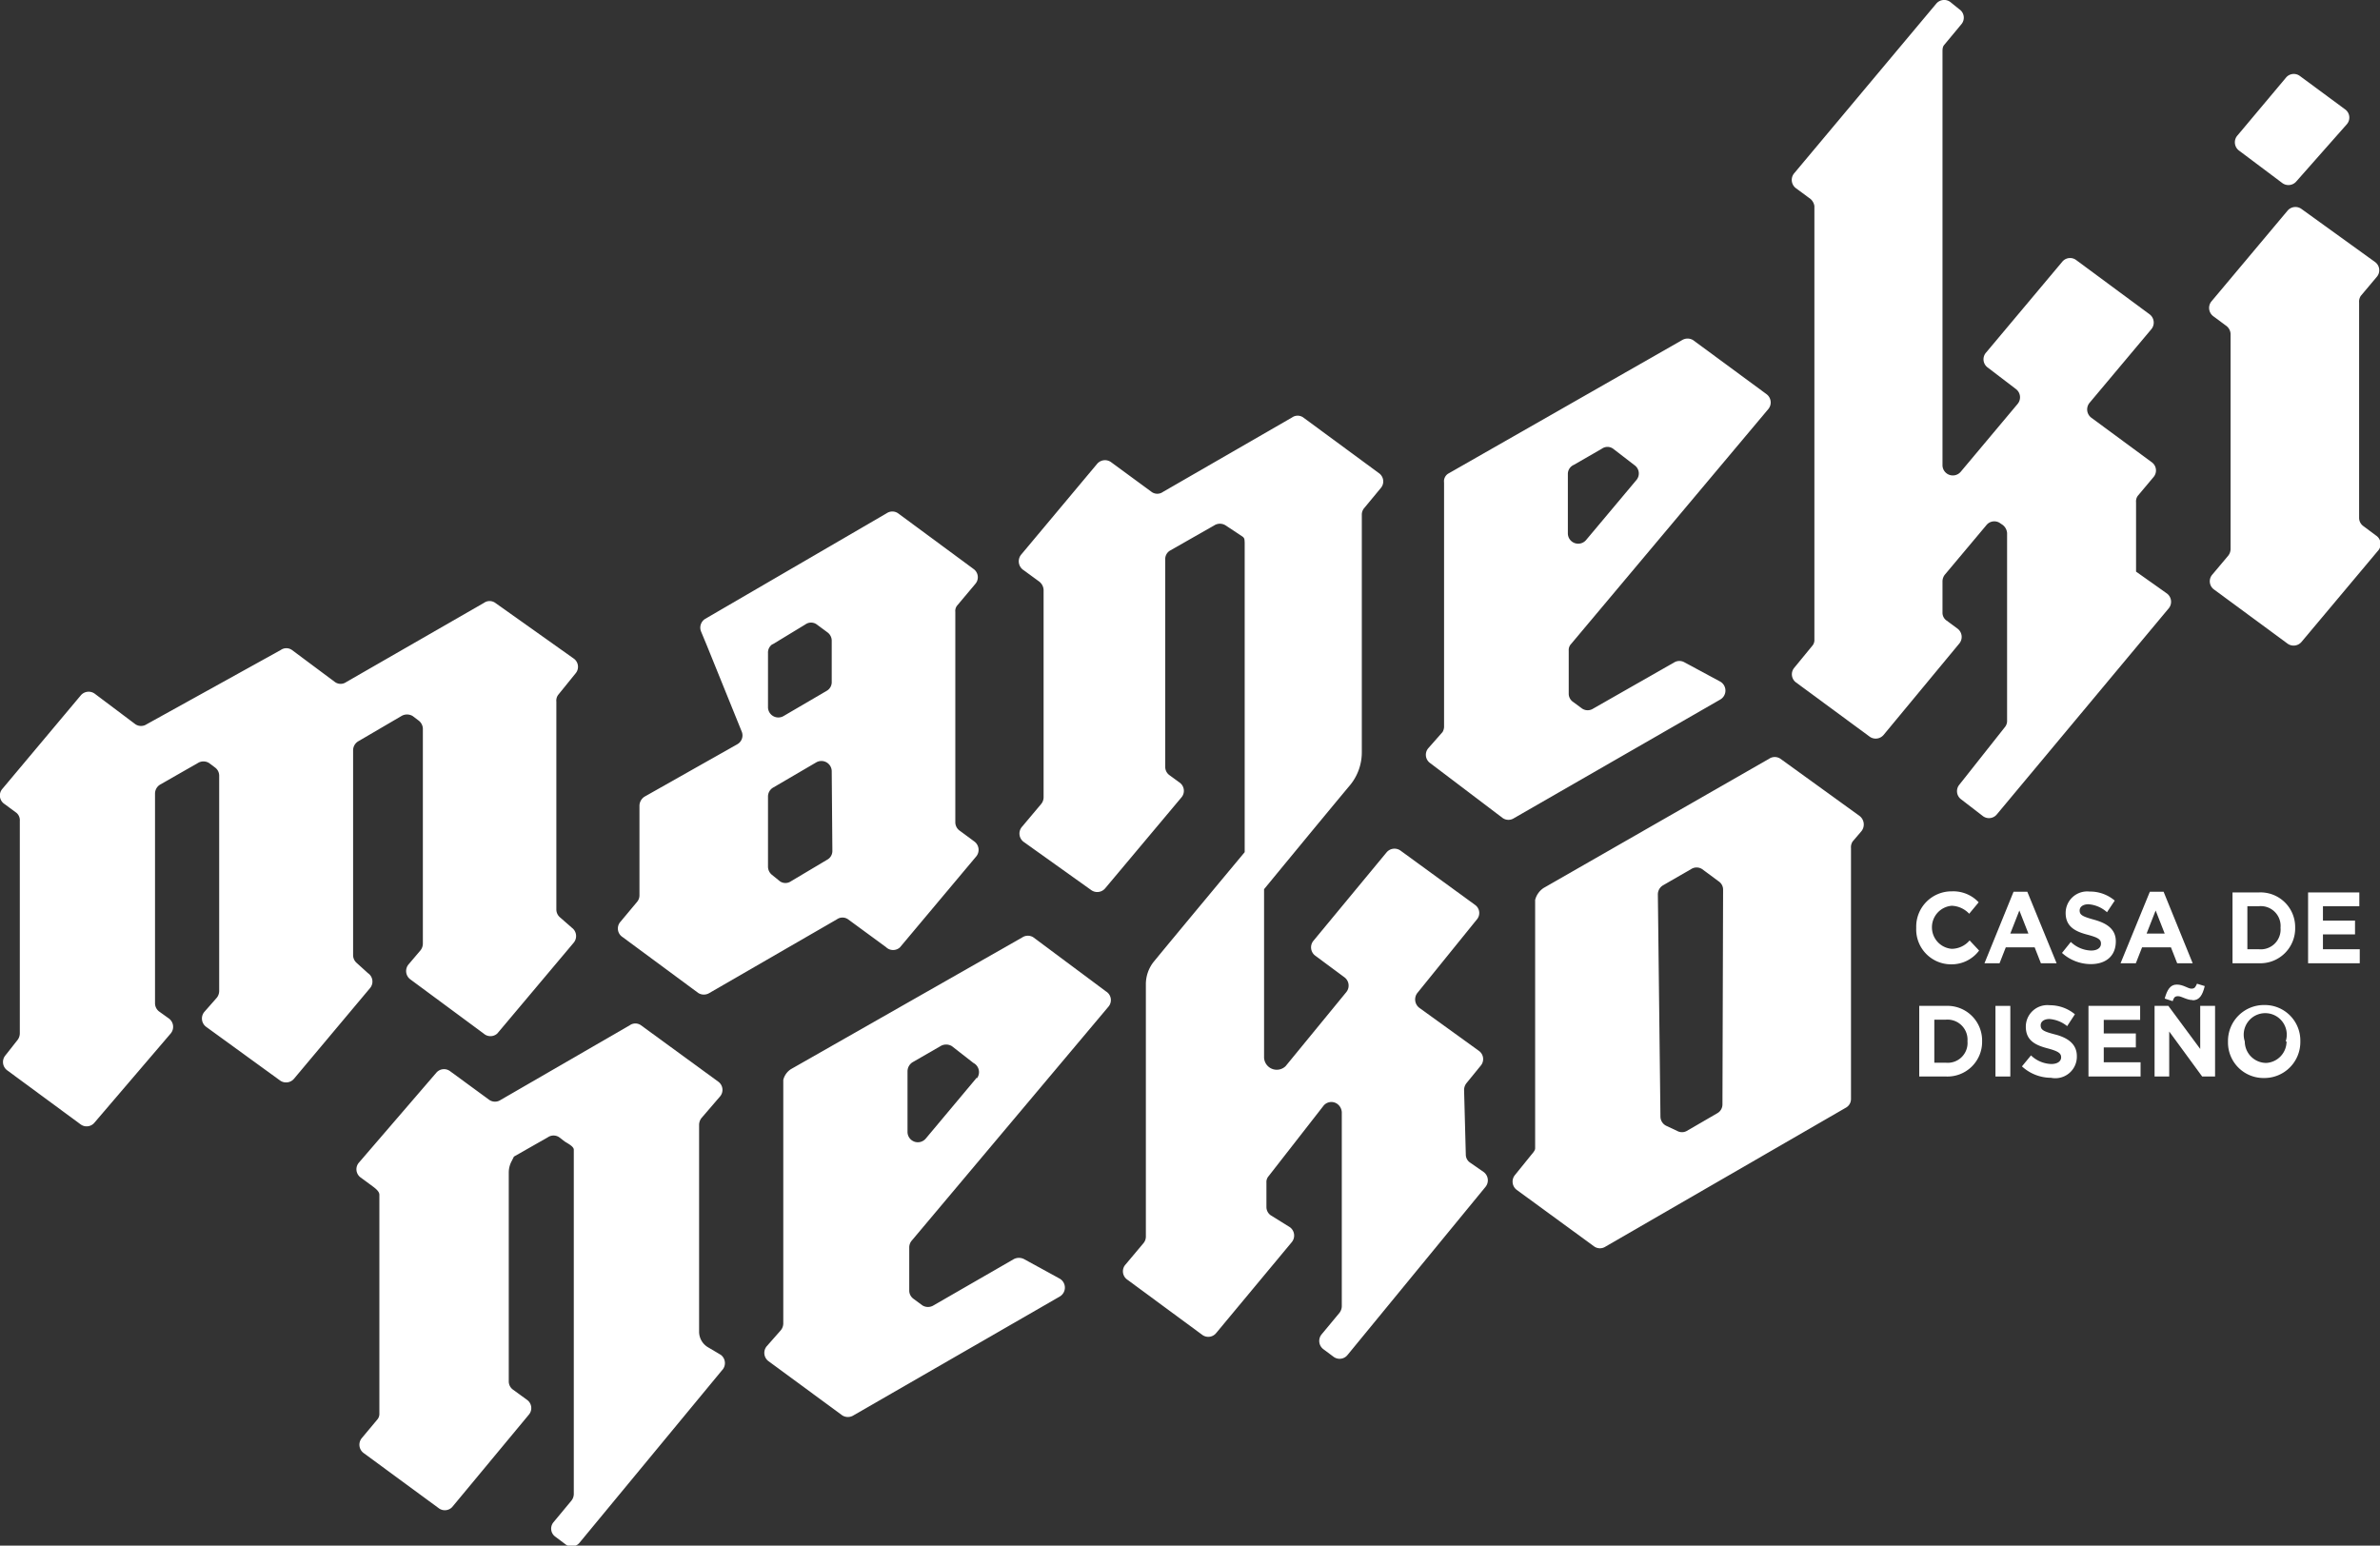
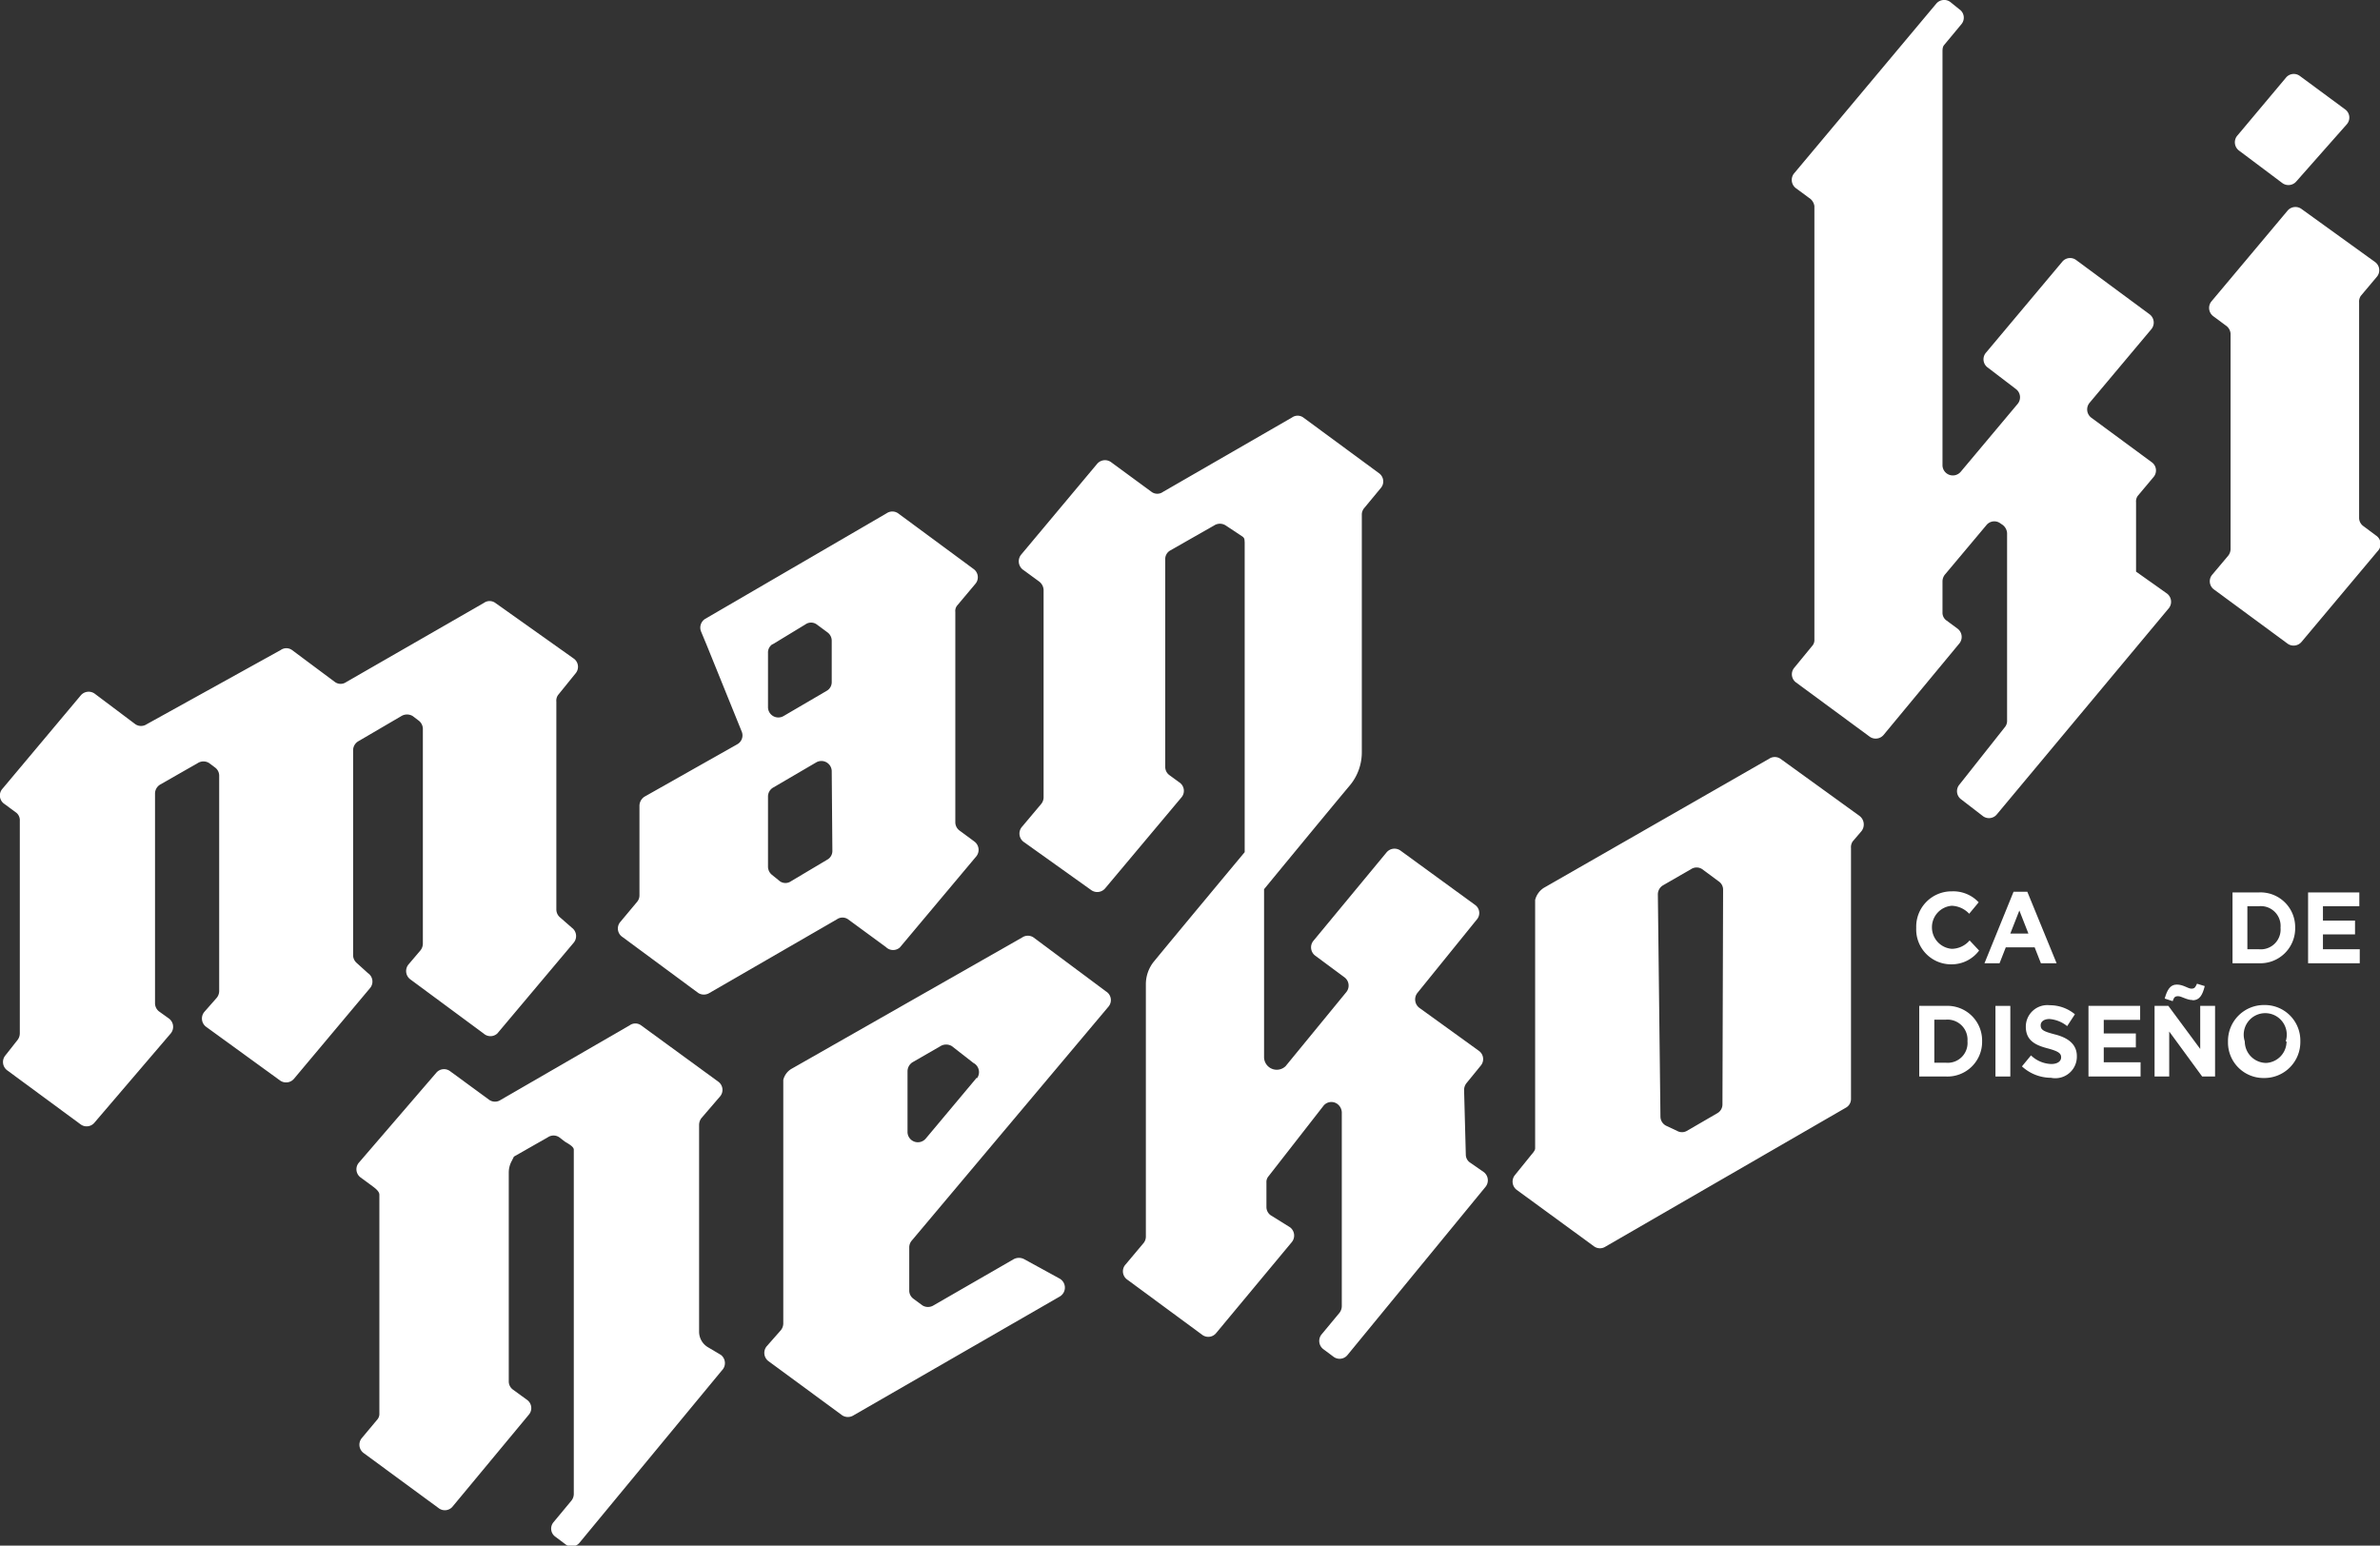
<svg xmlns="http://www.w3.org/2000/svg" viewBox="0 0 110.54 71.79">
  <rect x="0" y="0" width="110.54" height="71.79" fill="#333333" stroke="none" />
  <defs>
    <style>.cls-1{fill:#fff;}</style>
  </defs>
  <title>maneki</title>
  <g id="Capa_2" data-name="Capa 2">
    <g id="Capa_1-2" data-name="Capa 1">
      <path class="cls-1" d="M90.62,44.79A1.62,1.62,0,0,1,89,43.1h0a1.64,1.64,0,0,1,1.65-1.7,1.61,1.61,0,0,1,1.25.51l-.44.53a1.17,1.17,0,0,0-.81-.37,1,1,0,0,0-.92,1h0a1,1,0,0,0,.92,1,1.11,1.11,0,0,0,.83-.39l.44.47A1.59,1.59,0,0,1,90.62,44.79Z" />
      <path class="cls-1" d="M94.79,44.74,94.5,44H93.16l-.29.74h-.7l1.35-3.32h.64l1.36,3.32Zm-1-2.45-.42,1.07h.84Z" />
-       <path class="cls-1" d="M97.11,44.78a2,2,0,0,1-1.34-.52l.41-.51a1.43,1.43,0,0,0,.94.4c.28,0,.46-.12.46-.32h0c0-.19-.11-.28-.64-.42s-1-.36-1-1h0a1,1,0,0,1,1.11-1,1.76,1.76,0,0,1,1.17.42l-.36.54A1.44,1.44,0,0,0,97,42c-.27,0-.41.13-.41.29h0c0,.21.14.28.68.43s1,.41,1,1h0C98.27,44.42,97.79,44.78,97.11,44.78Z" />
-       <path class="cls-1" d="M101.12,44.74l-.29-.74H99.49l-.29.74h-.71l1.36-3.32h.64l1.35,3.32Zm-1-2.45-.42,1.07h.84Z" />
      <path class="cls-1" d="M104.92,44.74h-1.23V41.45h1.23a1.61,1.61,0,0,1,1.68,1.63h0A1.62,1.62,0,0,1,104.92,44.74Zm1-1.65a.92.92,0,0,0-1-1h-.54v2h.54a.92.92,0,0,0,1-1Z" />
      <path class="cls-1" d="M107.2,44.74V41.45h2.38v.64h-1.69v.67h1.49v.64h-1.49v.69h1.71v.65Z" />
      <path class="cls-1" d="M90.38,50H89.14V46.72h1.24a1.61,1.61,0,0,1,1.68,1.64h0A1.61,1.61,0,0,1,90.38,50Zm1-1.64a.93.93,0,0,0-1-1h-.54v2h.54a.92.92,0,0,0,1-1Z" />
      <path class="cls-1" d="M92.68,50V46.72h.69V50Z" />
      <path class="cls-1" d="M95.26,50.06a2,2,0,0,1-1.35-.53l.42-.51a1.43,1.43,0,0,0,.94.4c.28,0,.46-.12.46-.31h0c0-.18-.11-.28-.64-.42s-1-.35-1-1h0a1,1,0,0,1,1.11-1,1.82,1.82,0,0,1,1.17.42l-.36.55a1.49,1.49,0,0,0-.82-.33c-.27,0-.41.13-.41.29h0c0,.22.14.29.68.43s1,.42,1,1h0A1,1,0,0,1,95.26,50.06Z" />
      <path class="cls-1" d="M97,50V46.72H99.4v.65H97.71V48H99.2v.65H97.71v.69h1.71V50Z" />
      <path class="cls-1" d="M102.28,50l-1.53-2.09V50h-.68V46.72h.64l1.48,2v-2h.69V50Zm-.44-3.55c-.28,0-.51-.18-.68-.18s-.19.08-.25.23l-.37-.12c.11-.39.25-.65.56-.65s.52.19.68.19.19-.08.26-.23l.36.11C102.3,46.21,102.16,46.46,101.84,46.46Z" />
      <path class="cls-1" d="M105.16,50.07a1.65,1.65,0,0,1-1.68-1.69h0a1.67,1.67,0,0,1,1.69-1.7,1.65,1.65,0,0,1,1.67,1.69h0A1.67,1.67,0,0,1,105.16,50.07Zm1-1.7a1,1,0,1,0-1.9,0h0a1,1,0,0,0,1,1,1,1,0,0,0,.94-1Z" />
-       <path class="cls-1" d="M79.9,32.49a.48.48,0,0,0,0-.83l-1.67-.9a.47.47,0,0,0-.46,0L74,32.91a.47.47,0,0,1-.52,0l-.42-.31a.46.46,0,0,1-.2-.38v-2a.41.41,0,0,1,.11-.31L82.13,19a.48.48,0,0,0-.08-.69l-3.41-2.51a.49.49,0,0,0-.52,0L67.26,22a.42.42,0,0,0-.19.41V33.71A.51.51,0,0,1,67,34l-.66.75a.47.47,0,0,0,.08.69L69.8,38a.47.47,0,0,0,.52,0Zm-6.8-10.9,1.3-.75a.45.45,0,0,1,.52,0l1,.77a.47.47,0,0,1,.08.69l-2.34,2.79a.48.48,0,0,1-.84-.3V22A.46.46,0,0,1,73.1,21.59Z" />
      <path class="cls-1" d="M51.37,46.05,48,43.54a.47.47,0,0,0-.52,0L36.75,49.65a.82.82,0,0,0-.37.51V61.47a.51.51,0,0,1-.11.31l-.66.75a.48.48,0,0,0,.08.69l3.43,2.52a.49.49,0,0,0,.52,0l9.58-5.52a.48.48,0,0,0,0-.83l-1.66-.91a.52.52,0,0,0-.47,0l-3.73,2.15a.49.49,0,0,1-.52,0l-.42-.31a.47.47,0,0,1-.19-.38v-2a.49.49,0,0,1,.11-.31l9.14-10.87A.47.47,0,0,0,51.37,46.05Zm-6,4L43,52.88a.48.48,0,0,1-.85-.31V49.76a.5.5,0,0,1,.23-.42l1.3-.75a.51.51,0,0,1,.53,0l1,.78A.48.48,0,0,1,45.37,50.09Z" />
      <path class="cls-1" d="M17.09,45.2l-.53-.48a.48.48,0,0,1-.16-.35l0-9.52a.49.49,0,0,1,.24-.42l2-1.17a.51.51,0,0,1,.53,0l.25.19a.5.5,0,0,1,.22.38v10a.51.51,0,0,1-.11.31l-.56.66a.48.48,0,0,0,.09.69l3.41,2.52A.47.47,0,0,0,23.1,48l3.55-4.22a.48.48,0,0,0-.09-.69L26,42.6a.48.48,0,0,1-.16-.36V32.59a.45.45,0,0,1,.08-.31l.81-1a.47.47,0,0,0-.08-.69L23,28a.45.45,0,0,0-.52,0l-6.4,3.68a.45.45,0,0,1-.52,0l-2-1.49a.45.45,0,0,0-.52,0L6.81,33.64a.47.47,0,0,1-.52,0L4.4,32.22a.48.48,0,0,0-.65.08L.11,36.64a.47.47,0,0,0,.08.69l.57.42a.45.45,0,0,1,.16.38V48a.51.51,0,0,1-.11.31l-.56.71a.48.48,0,0,0,.08.69l3.41,2.51a.47.47,0,0,0,.65-.08L7.93,48a.48.48,0,0,0-.08-.69l-.46-.33a.48.48,0,0,1-.19-.39l0-9.73a.49.49,0,0,1,.24-.42l1.75-1a.49.49,0,0,1,.52,0l.28.21a.47.47,0,0,1,.19.38l0,10a.51.51,0,0,1-.11.31L9.49,47a.48.48,0,0,0,.08.69L13,50.18a.48.48,0,0,0,.65-.07l3.54-4.22A.47.47,0,0,0,17.09,45.2Z" />
      <path class="cls-1" d="M28.91,43.52l3.52,2.6a.49.49,0,0,0,.52,0l5.92-3.42a.45.45,0,0,1,.52,0l1.76,1.29A.47.47,0,0,0,41.8,44l3.54-4.22a.48.48,0,0,0-.08-.69l-.69-.51a.48.48,0,0,1-.2-.38V28.42a.4.4,0,0,1,.09-.3l.84-1a.47.47,0,0,0-.08-.69l-3.51-2.59a.47.47,0,0,0-.53,0l-8.42,4.9a.48.48,0,0,0-.2.59l.27.65,1.62,4a.47.47,0,0,1-.21.59L29.94,37a.51.51,0,0,0-.24.42v4.17a.47.47,0,0,1-.12.31l-.76.91A.47.47,0,0,0,28.91,43.52Zm9.75-4a.46.46,0,0,1-.24.41l-1.68,1a.45.45,0,0,1-.52,0l-.37-.3a.49.49,0,0,1-.18-.37V37a.48.48,0,0,1,.24-.42l2-1.17a.48.48,0,0,1,.72.41Zm-2.78-9.59L37.41,29a.45.45,0,0,1,.52,0l.5.37a.48.48,0,0,1,.2.38v1.93a.46.46,0,0,1-.24.41l-2,1.17a.48.48,0,0,1-.72-.41V30.33A.46.46,0,0,1,35.88,29.92Z" />
      <path class="cls-1" d="M110.35,24.87l-.59-.44a.47.47,0,0,1-.19-.38v-10a.48.48,0,0,1,.08-.31l.74-.88a.47.47,0,0,0-.08-.69L106.9,9.71a.48.48,0,0,0-.65.07L102.71,14a.48.48,0,0,0,.09.69l.58.43a.5.5,0,0,1,.22.38v10a.51.51,0,0,1-.11.31l-.74.88a.47.47,0,0,0,.08.69l3.41,2.51a.48.48,0,0,0,.65-.07l3.54-4.22A.47.47,0,0,0,110.35,24.87Z" />
      <path class="cls-1" d="M100.62,27.55l-1.41-1h0l0-3.22a.44.44,0,0,1,.08-.3l.73-.87a.47.47,0,0,0-.08-.69l-2.81-2.07a.48.48,0,0,1-.08-.69l2.87-3.42a.48.48,0,0,0-.08-.69l-3.41-2.52a.47.47,0,0,0-.65.08l-3.54,4.22a.47.47,0,0,0,.08.69l1.31,1a.48.48,0,0,1,.08.69l-2.65,3.16a.48.48,0,0,1-.84-.3V2.42c0-.11,0-.22.06-.31l.83-1A.47.47,0,0,0,91,.43L90.58.09a.48.48,0,0,0-.65.08l-6.6,7.88a.48.48,0,0,0,.08.69l.61.45a.54.54,0,0,1,.25.38V29.7a.41.41,0,0,1-.11.31l-.82,1a.47.47,0,0,0,.08.69l3.41,2.51a.48.48,0,0,0,.65-.07L91,29.89a.48.48,0,0,0-.08-.69l-.5-.37a.44.44,0,0,1-.2-.38V27a.51.51,0,0,1,.11-.31l1.93-2.3a.47.47,0,0,1,.65-.08l.09.06a.52.52,0,0,1,.22.39v8.71a.45.45,0,0,1-.1.3L91,36.45a.47.47,0,0,0,.09.68l1,.77a.47.47,0,0,0,.65-.07l8-9.59A.48.48,0,0,0,100.62,27.55Z" />
      <path class="cls-1" d="M33.48,62.93l-.59-.35a.84.84,0,0,1-.42-.73v-9.6a.52.52,0,0,1,.11-.32l.86-1a.47.47,0,0,0-.08-.69l-3.59-2.62a.45.45,0,0,0-.52,0l-6,3.47a.47.47,0,0,1-.52,0l-1.83-1.34a.47.47,0,0,0-.64.08L16.67,54a.47.47,0,0,0,.08.69l.57.42c.12.09.3.23.3.38V65.64a.41.41,0,0,1-.11.31l-.71.85a.48.48,0,0,0,.09.69l3.5,2.57A.47.47,0,0,0,21,70l3.56-4.29a.47.47,0,0,0-.08-.69l-.66-.48a.47.47,0,0,1-.19-.38v-9.7a1.11,1.11,0,0,1,.14-.54l.1-.2,1.58-.9a.47.47,0,0,1,.52,0l.26.2c.12.08.41.22.42.37v16a.51.51,0,0,1-.11.31l-.83,1a.46.46,0,0,0,.09.68l.48.36a.47.47,0,0,0,.64-.09l6.61-8A.48.48,0,0,0,33.48,62.93Z" />
      <path class="cls-1" d="M86.37,37.9l-3.68-2.66a.47.47,0,0,0-.52,0l-10.47,6a.94.94,0,0,0-.4.56V53.34c0,.11-.15.26-.22.35l-.72.89a.48.48,0,0,0,.09.69l3.6,2.63a.47.47,0,0,0,.52,0l11.16-6.45a.46.46,0,0,0,.24-.41V39.39a.48.48,0,0,1,.08-.31l.41-.48A.5.5,0,0,0,86.37,37.9ZM80,51.29a.47.47,0,0,1-.23.41l-1.43.83a.46.46,0,0,1-.44,0l-.51-.24a.48.48,0,0,1-.27-.42L77,41.54a.49.49,0,0,1,.24-.42l1.3-.75a.47.47,0,0,1,.52,0l.77.57a.46.46,0,0,1,.2.38Z" />
      <path class="cls-1" d="M68.9,54.43,68.28,54a.45.45,0,0,1-.2-.37l-.08-3a.52.52,0,0,1,.11-.32l.66-.81a.47.47,0,0,0-.08-.69l-2.77-2a.49.49,0,0,1-.09-.69l2.76-3.41a.46.46,0,0,0-.08-.68l-3.46-2.52a.48.48,0,0,0-.65.08L61,43.7a.48.48,0,0,0,.09.69l1.35,1a.48.48,0,0,1,.09.69l-2.82,3.44a.59.59,0,0,1-1-.4l0-7.82s2.77-3.37,4-4.84a2.4,2.4,0,0,0,.54-1.55v-11a.47.47,0,0,1,.11-.31l.77-.93a.47.47,0,0,0-.08-.69l-3.52-2.59a.45.45,0,0,0-.52,0l-6,3.46a.45.45,0,0,1-.52,0l-1.88-1.38a.48.48,0,0,0-.65.07l-3.54,4.23a.49.49,0,0,0,.09.69l.74.54a.52.52,0,0,1,.22.39v9.64a.49.49,0,0,1-.11.31l-.9,1.07a.48.48,0,0,0,.08.69l3.14,2.24a.48.48,0,0,0,.65-.08l3.54-4.22a.47.47,0,0,0-.08-.69L54.31,36a.47.47,0,0,1-.19-.38V26a.46.46,0,0,1,.21-.42L56.4,24.4a.49.49,0,0,1,.52,0l.77.51c.12.08.11.14.12.29V39.58s-3.1,3.72-4.2,5.06a1.68,1.68,0,0,0-.39,1.09v11.7a.47.47,0,0,1-.11.31l-.84,1a.47.47,0,0,0,.08.69L55.84,62a.47.47,0,0,0,.65-.09L60,57.69a.48.48,0,0,0-.09-.69l-.9-.56a.47.47,0,0,1-.19-.38V54.93a.41.41,0,0,1,.1-.3l2.55-3.27a.47.47,0,0,1,.65-.08l0,0a.51.51,0,0,1,.2.38v9a.52.52,0,0,1-.11.32l-.83,1a.48.48,0,0,0,.09.69l.47.35a.47.47,0,0,0,.65-.09L69,55.12A.48.48,0,0,0,68.9,54.43Z" />
      <path class="cls-1" d="M104,7,106,8.5a.48.48,0,0,0,.65-.07L109,5.77a.47.47,0,0,0-.08-.69l-2.1-1.55a.47.47,0,0,0-.65.08l-2.24,2.67A.48.48,0,0,0,104,7Z" />
    </g>
  </g>
</svg>